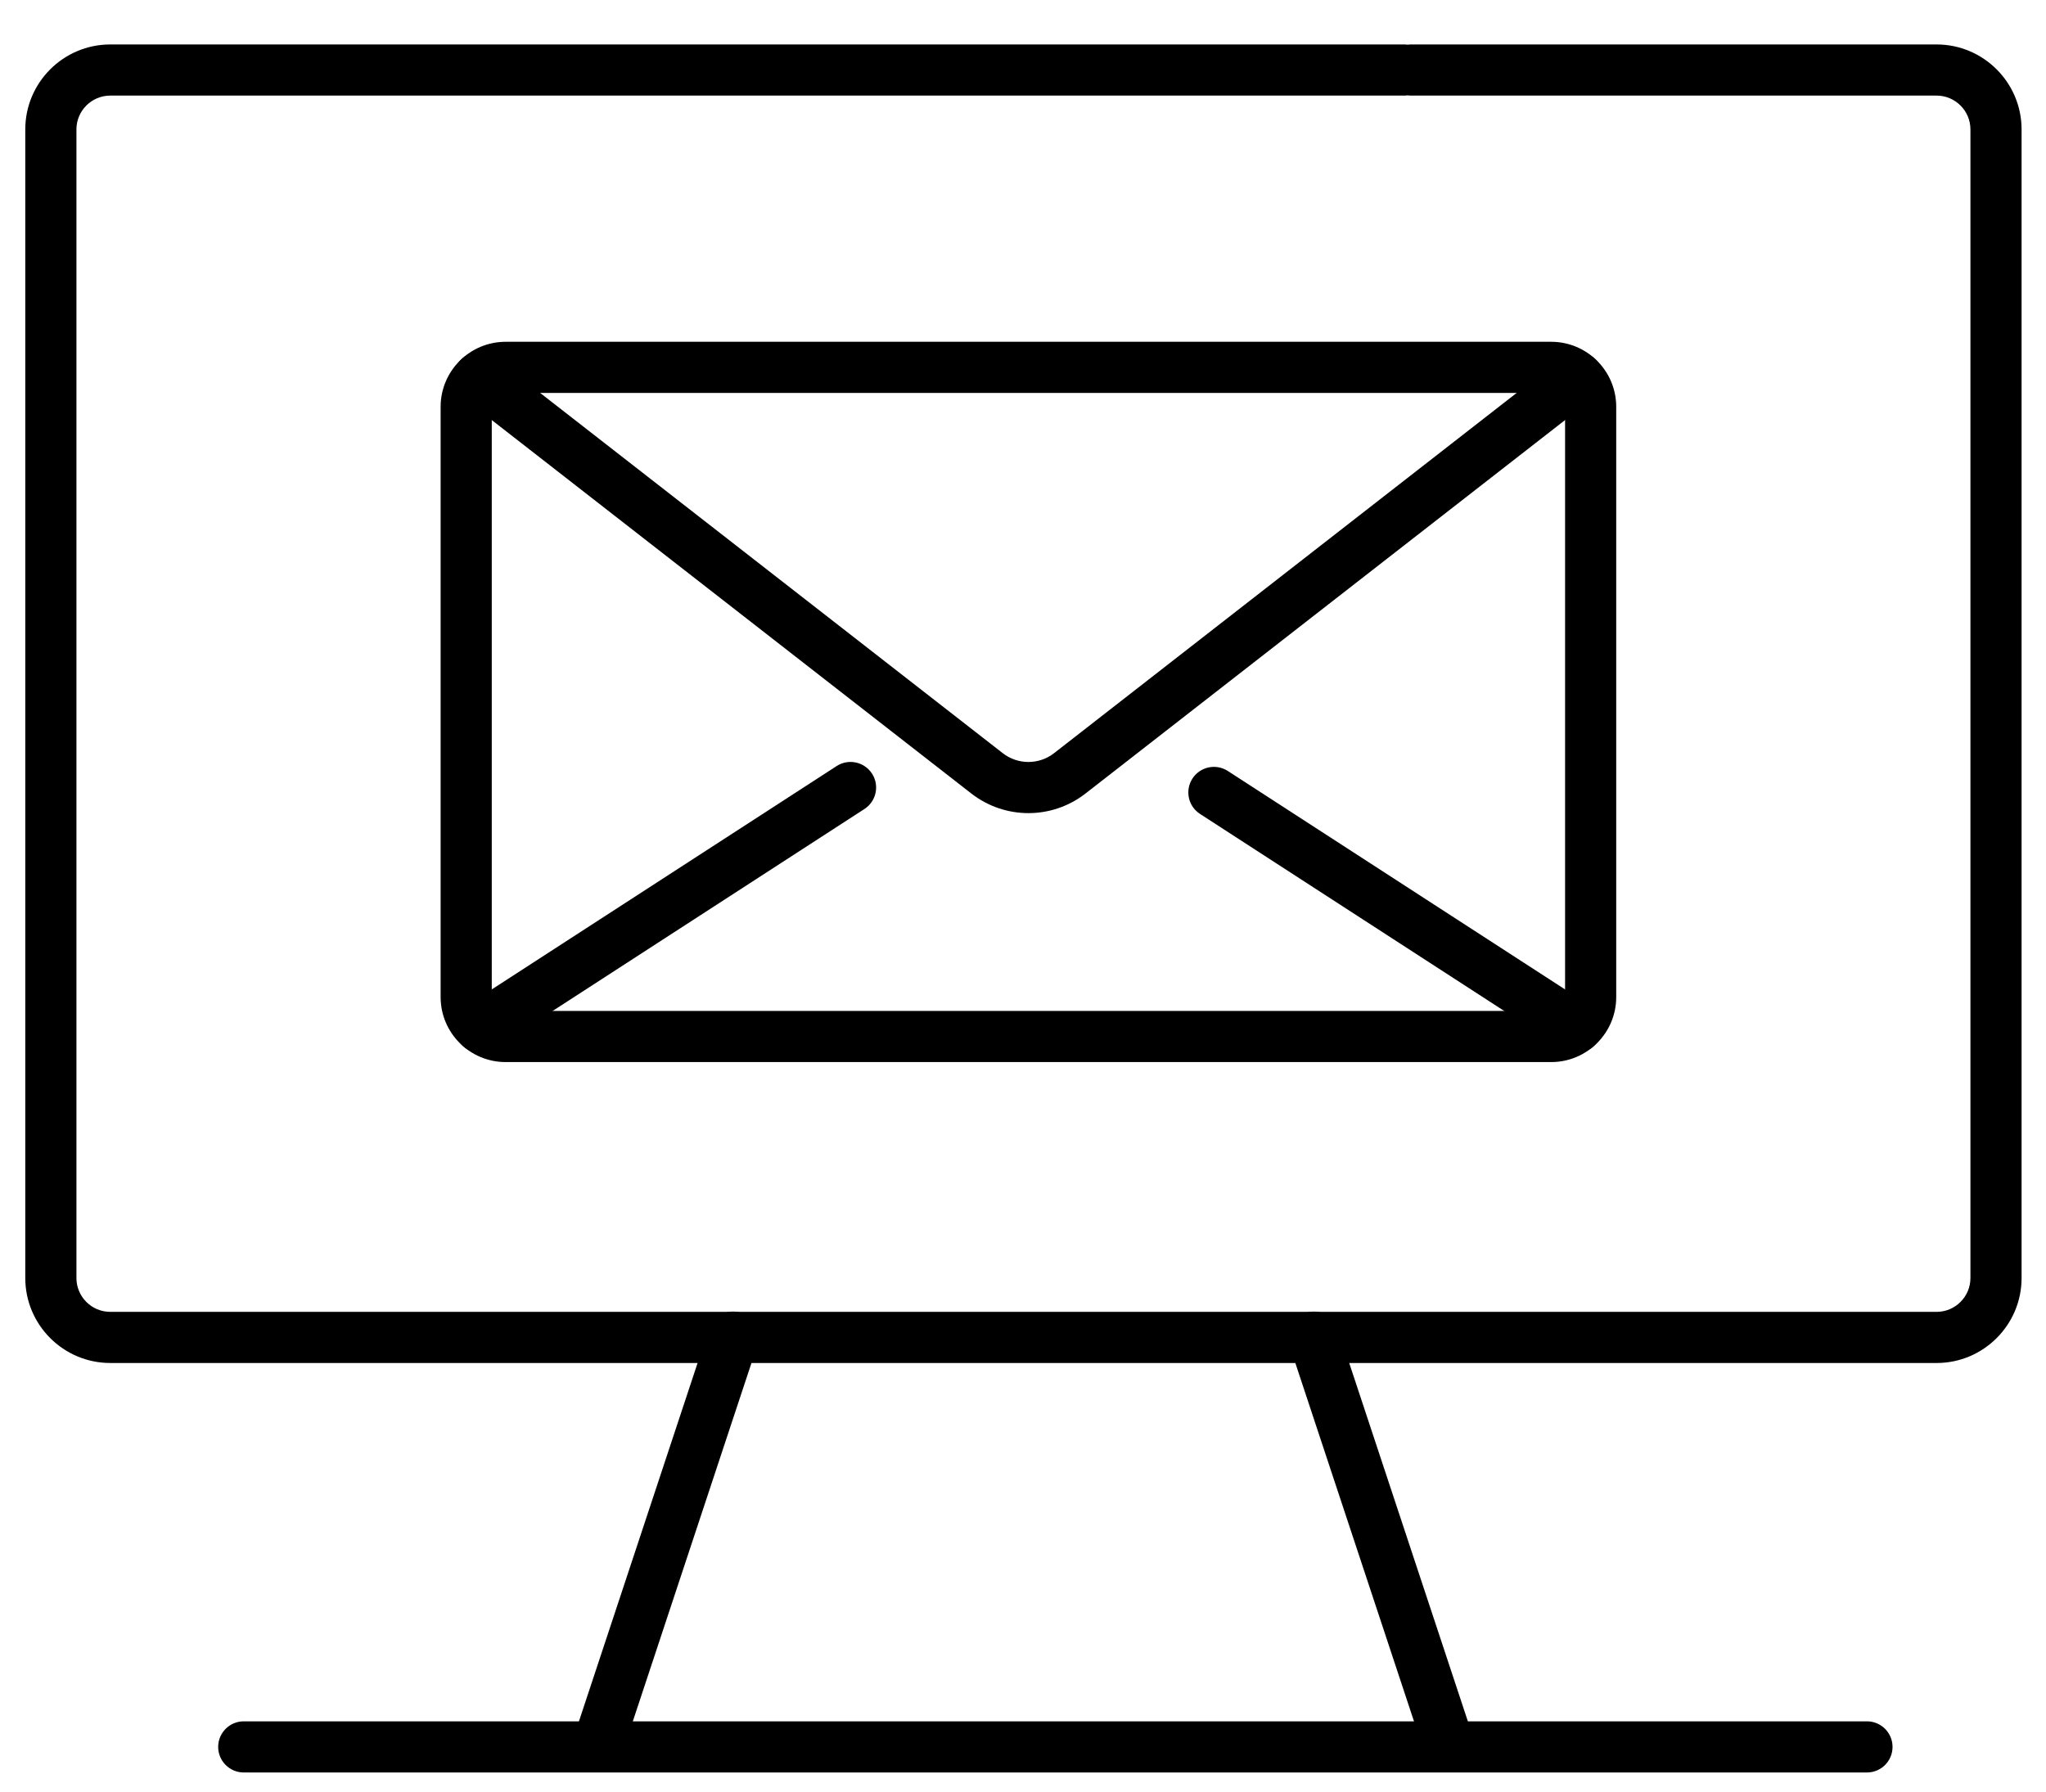
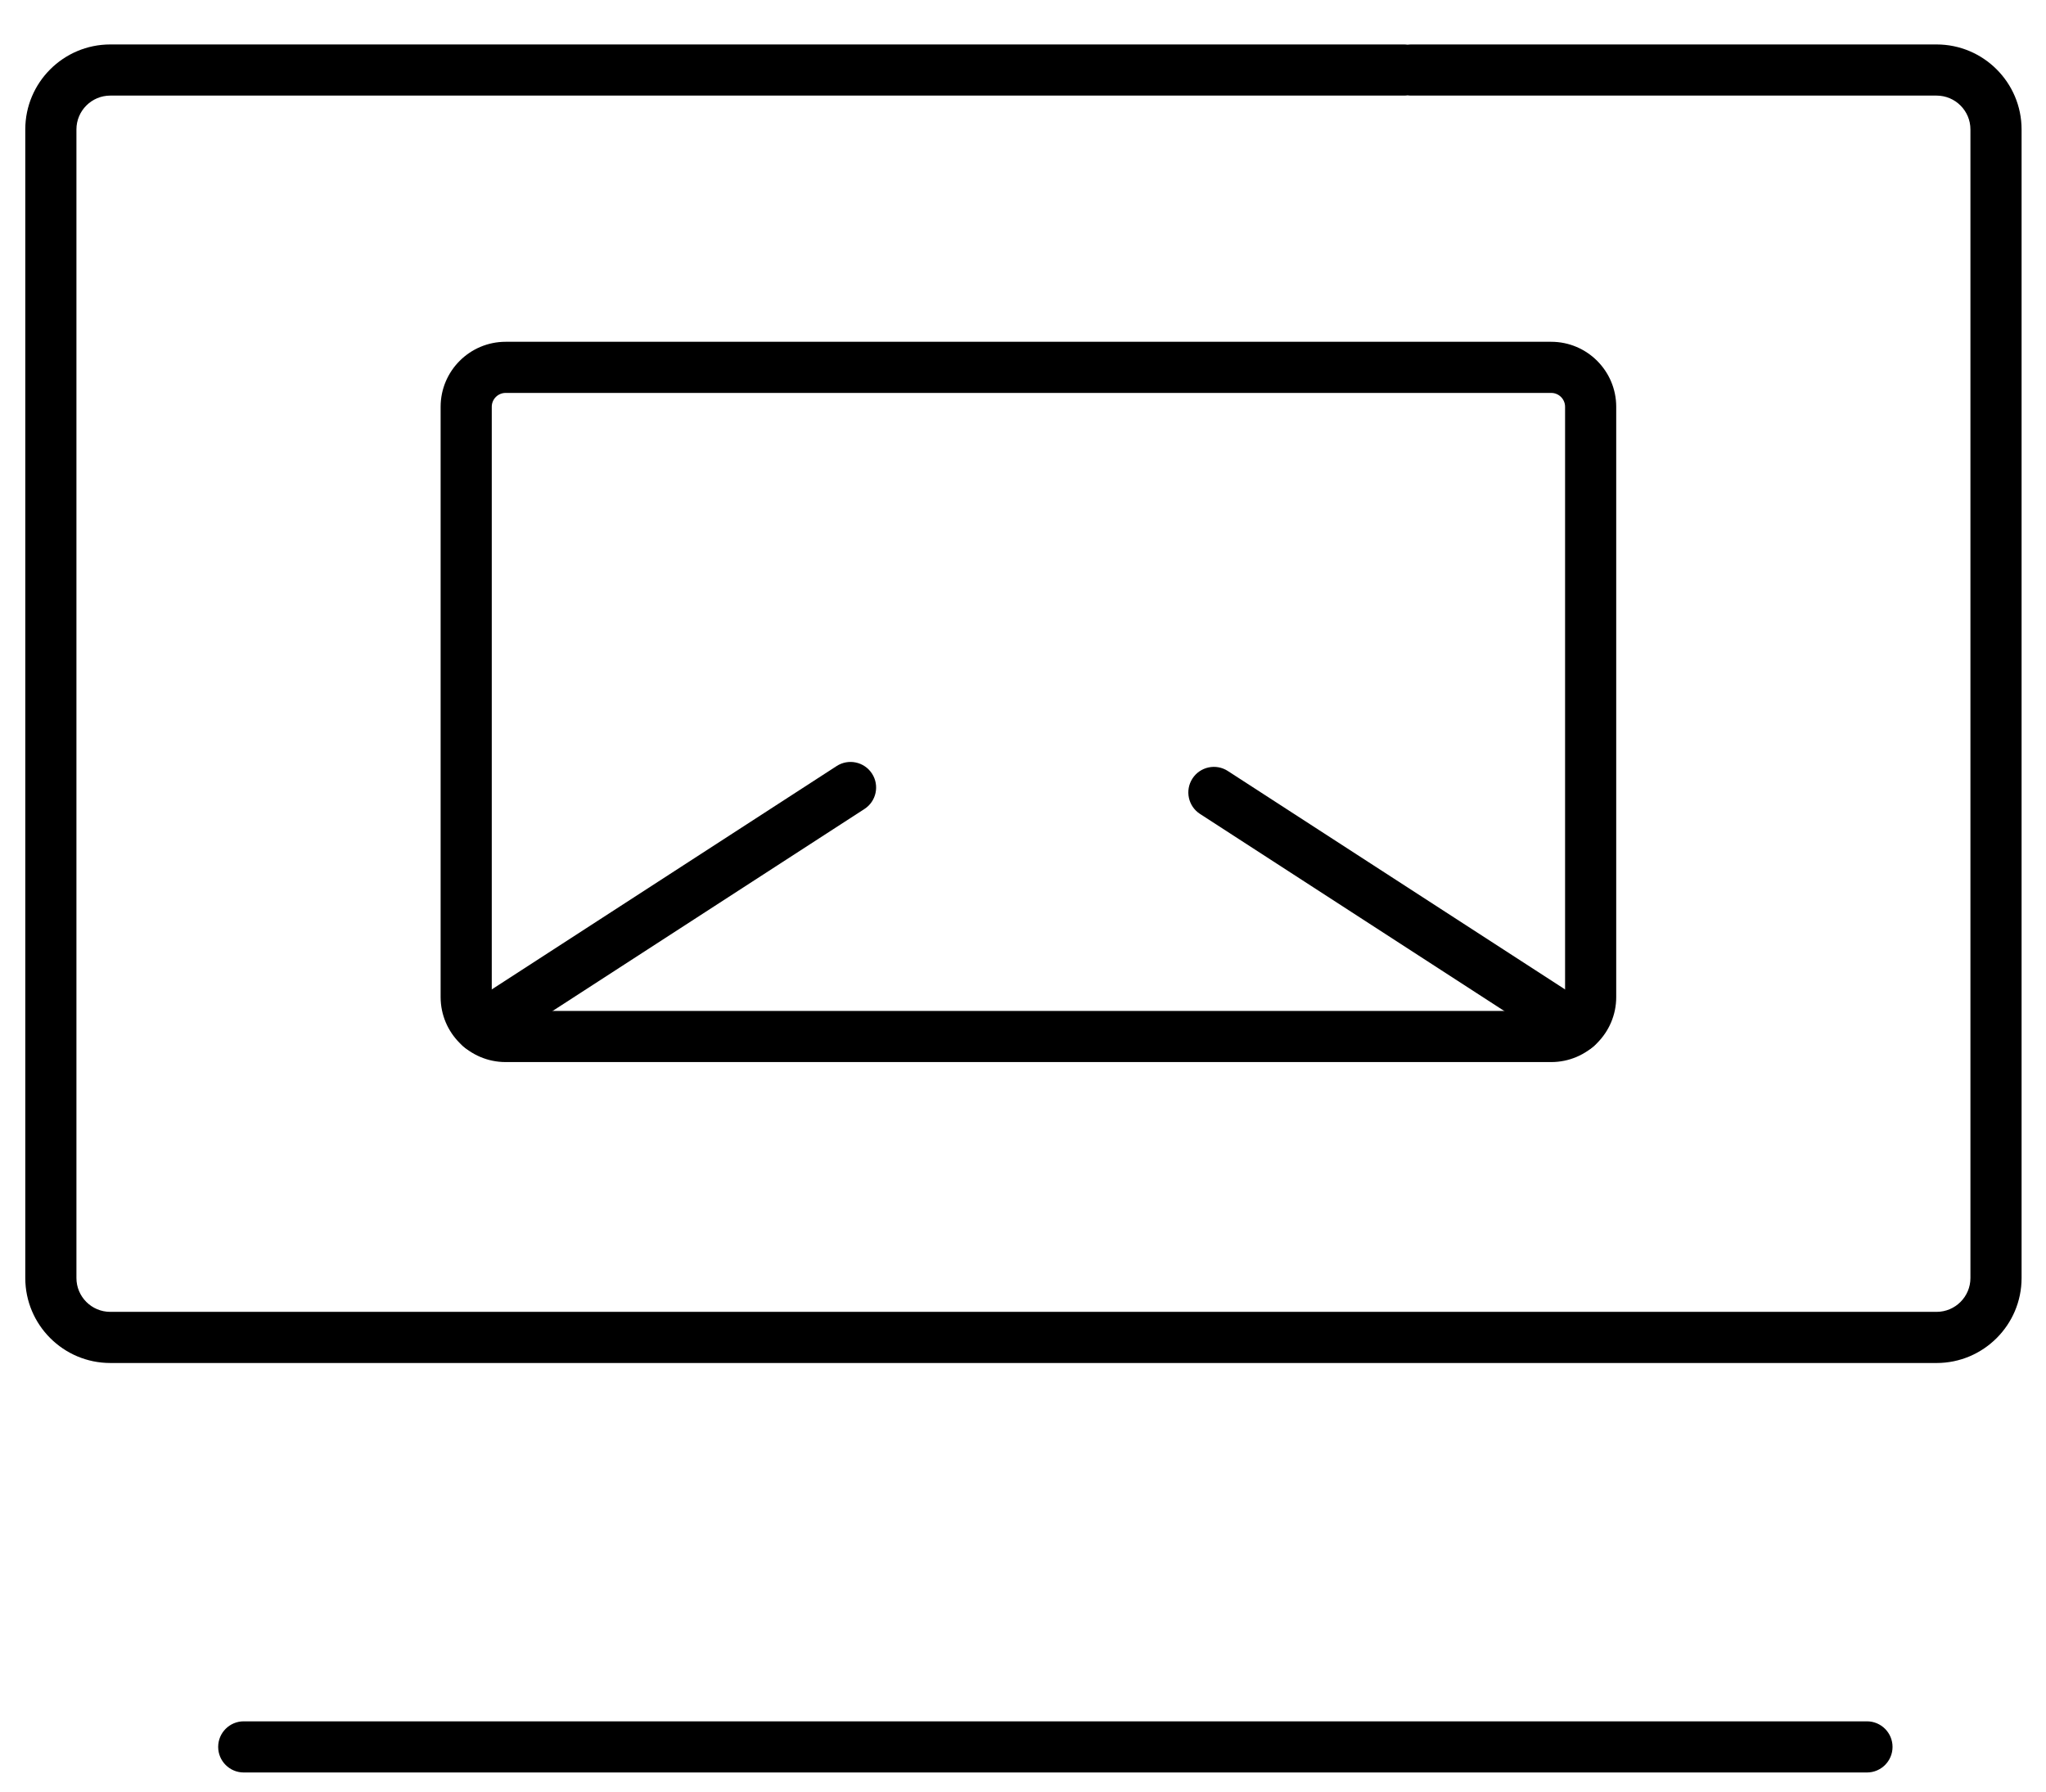
<svg xmlns="http://www.w3.org/2000/svg" id="Layer_1" width="200" height="175.185" version="1.1" viewBox="0 0 200 175.185">
  <path d="M151.634,103.836H49.426c-3.504,0-6.354-2.851-6.354-6.354v-57.711c0-3.504,2.851-6.355,6.354-6.355h102.208c3.504,0,6.354,2.851,6.354,6.355v57.711c0,3.504-2.851,6.354-6.354,6.354ZM49.426,38.415c-.747,0-1.355.608-1.355,1.355v57.711c0,.747.607,1.355,1.355,1.355h102.208c.747,0,1.355-.607,1.355-1.355v-57.711c0-.747-.607-1.355-1.355-1.355H49.426Z" />
  <path d="M46.956,102.937c-.819,0-1.622-.402-2.101-1.141-.751-1.159-.42-2.707.739-3.458l36.188-23.442c1.159-.751,2.706-.42,3.458.739.751,1.159.42,2.707-.739,3.458l-36.188,23.443c-.42.272-.891.401-1.357.401Z" />
  <path d="M154.103,102.937c-.466,0-.938-.13-1.357-.401l-35.444-22.961c-1.158-.75-1.489-2.298-.739-3.458.751-1.16,2.301-1.489,3.458-.739l35.444,22.96c1.158.751,1.489,2.299.739,3.458-.478.738-1.282,1.141-2.101,1.141Z" />
-   <path d="M100.529,79.497c-1.969,0-3.938-.639-5.581-1.917l-49.657-38.676c-1.089-.848-1.285-2.419-.436-3.508.848-1.089,2.418-1.285,3.508-.436l49.656,38.675c1.476,1.149,3.54,1.149,5.019-.001l49.655-38.674c1.089-.849,2.661-.653,3.509.436.848,1.089.652,2.66-.436,3.508l-49.656,38.675c-1.644,1.279-3.612,1.918-5.581,1.918Z" />
  <g>
-     <path d="M189.305,133.257H10.778c-4.58,0-8.307-3.727-8.307-8.307V12.653c0-4.581,3.727-8.307,8.307-8.307h126.469c.118,0,.233.008.348.024.113-.016.229-.024.347-.024h51.363c4.581,0,8.308,3.727,8.308,8.307v112.298c0,4.58-3.727,8.307-8.308,8.307ZM10.778,9.346c-1.823,0-3.307,1.483-3.307,3.307v112.298c0,1.823,1.483,3.307,3.307,3.307h178.527c1.824,0,3.308-1.483,3.308-3.307V12.653c0-1.824-1.483-3.307-3.308-3.307h-51.363c-.118,0-.233-.008-.347-.024-.114.016-.23.024-.348.024H10.778Z" />
-     <path d="M58.935,171.673c-.261,0-.525-.041-.786-.128-1.31-.434-2.022-1.848-1.588-3.158l12.725-38.441c.434-1.312,1.85-2.025,3.159-1.588,1.31.434,2.022,1.848,1.588,3.158l-12.725,38.441c-.348,1.051-1.325,1.716-2.373,1.716Z" />
-     <path d="M141.145,171.673c-1.049,0-2.025-.665-2.373-1.715l-12.726-38.441c-.435-1.312.276-2.726,1.587-3.159,1.313-.435,2.726.277,3.159,1.587l12.726,38.441c.435,1.312-.276,2.726-1.587,3.159-.261.087-.526.128-.786.128Z" />
+     <path d="M189.305,133.257H10.778c-4.58,0-8.307-3.727-8.307-8.307V12.653c0-4.581,3.727-8.307,8.307-8.307h126.469c.118,0,.233.008.348.024.113-.016.229-.024.347-.024h51.363c4.581,0,8.308,3.727,8.308,8.307v112.298c0,4.58-3.727,8.307-8.308,8.307ZM10.778,9.346c-1.823,0-3.307,1.483-3.307,3.307v112.298c0,1.823,1.483,3.307,3.307,3.307h178.527c1.824,0,3.308-1.483,3.308-3.307V12.653c0-1.824-1.483-3.307-3.308-3.307h-51.363c-.118,0-.233-.008-.347-.024-.114.016-.23.024-.348.024Z" />
    <path d="M182.499,173.291H23.827c-1.381,0-2.5-1.119-2.5-2.5s1.119-2.5,2.5-2.5h158.672c1.381,0,2.5,1.119,2.5,2.5s-1.119,2.5-2.5,2.5Z" />
  </g>
</svg>